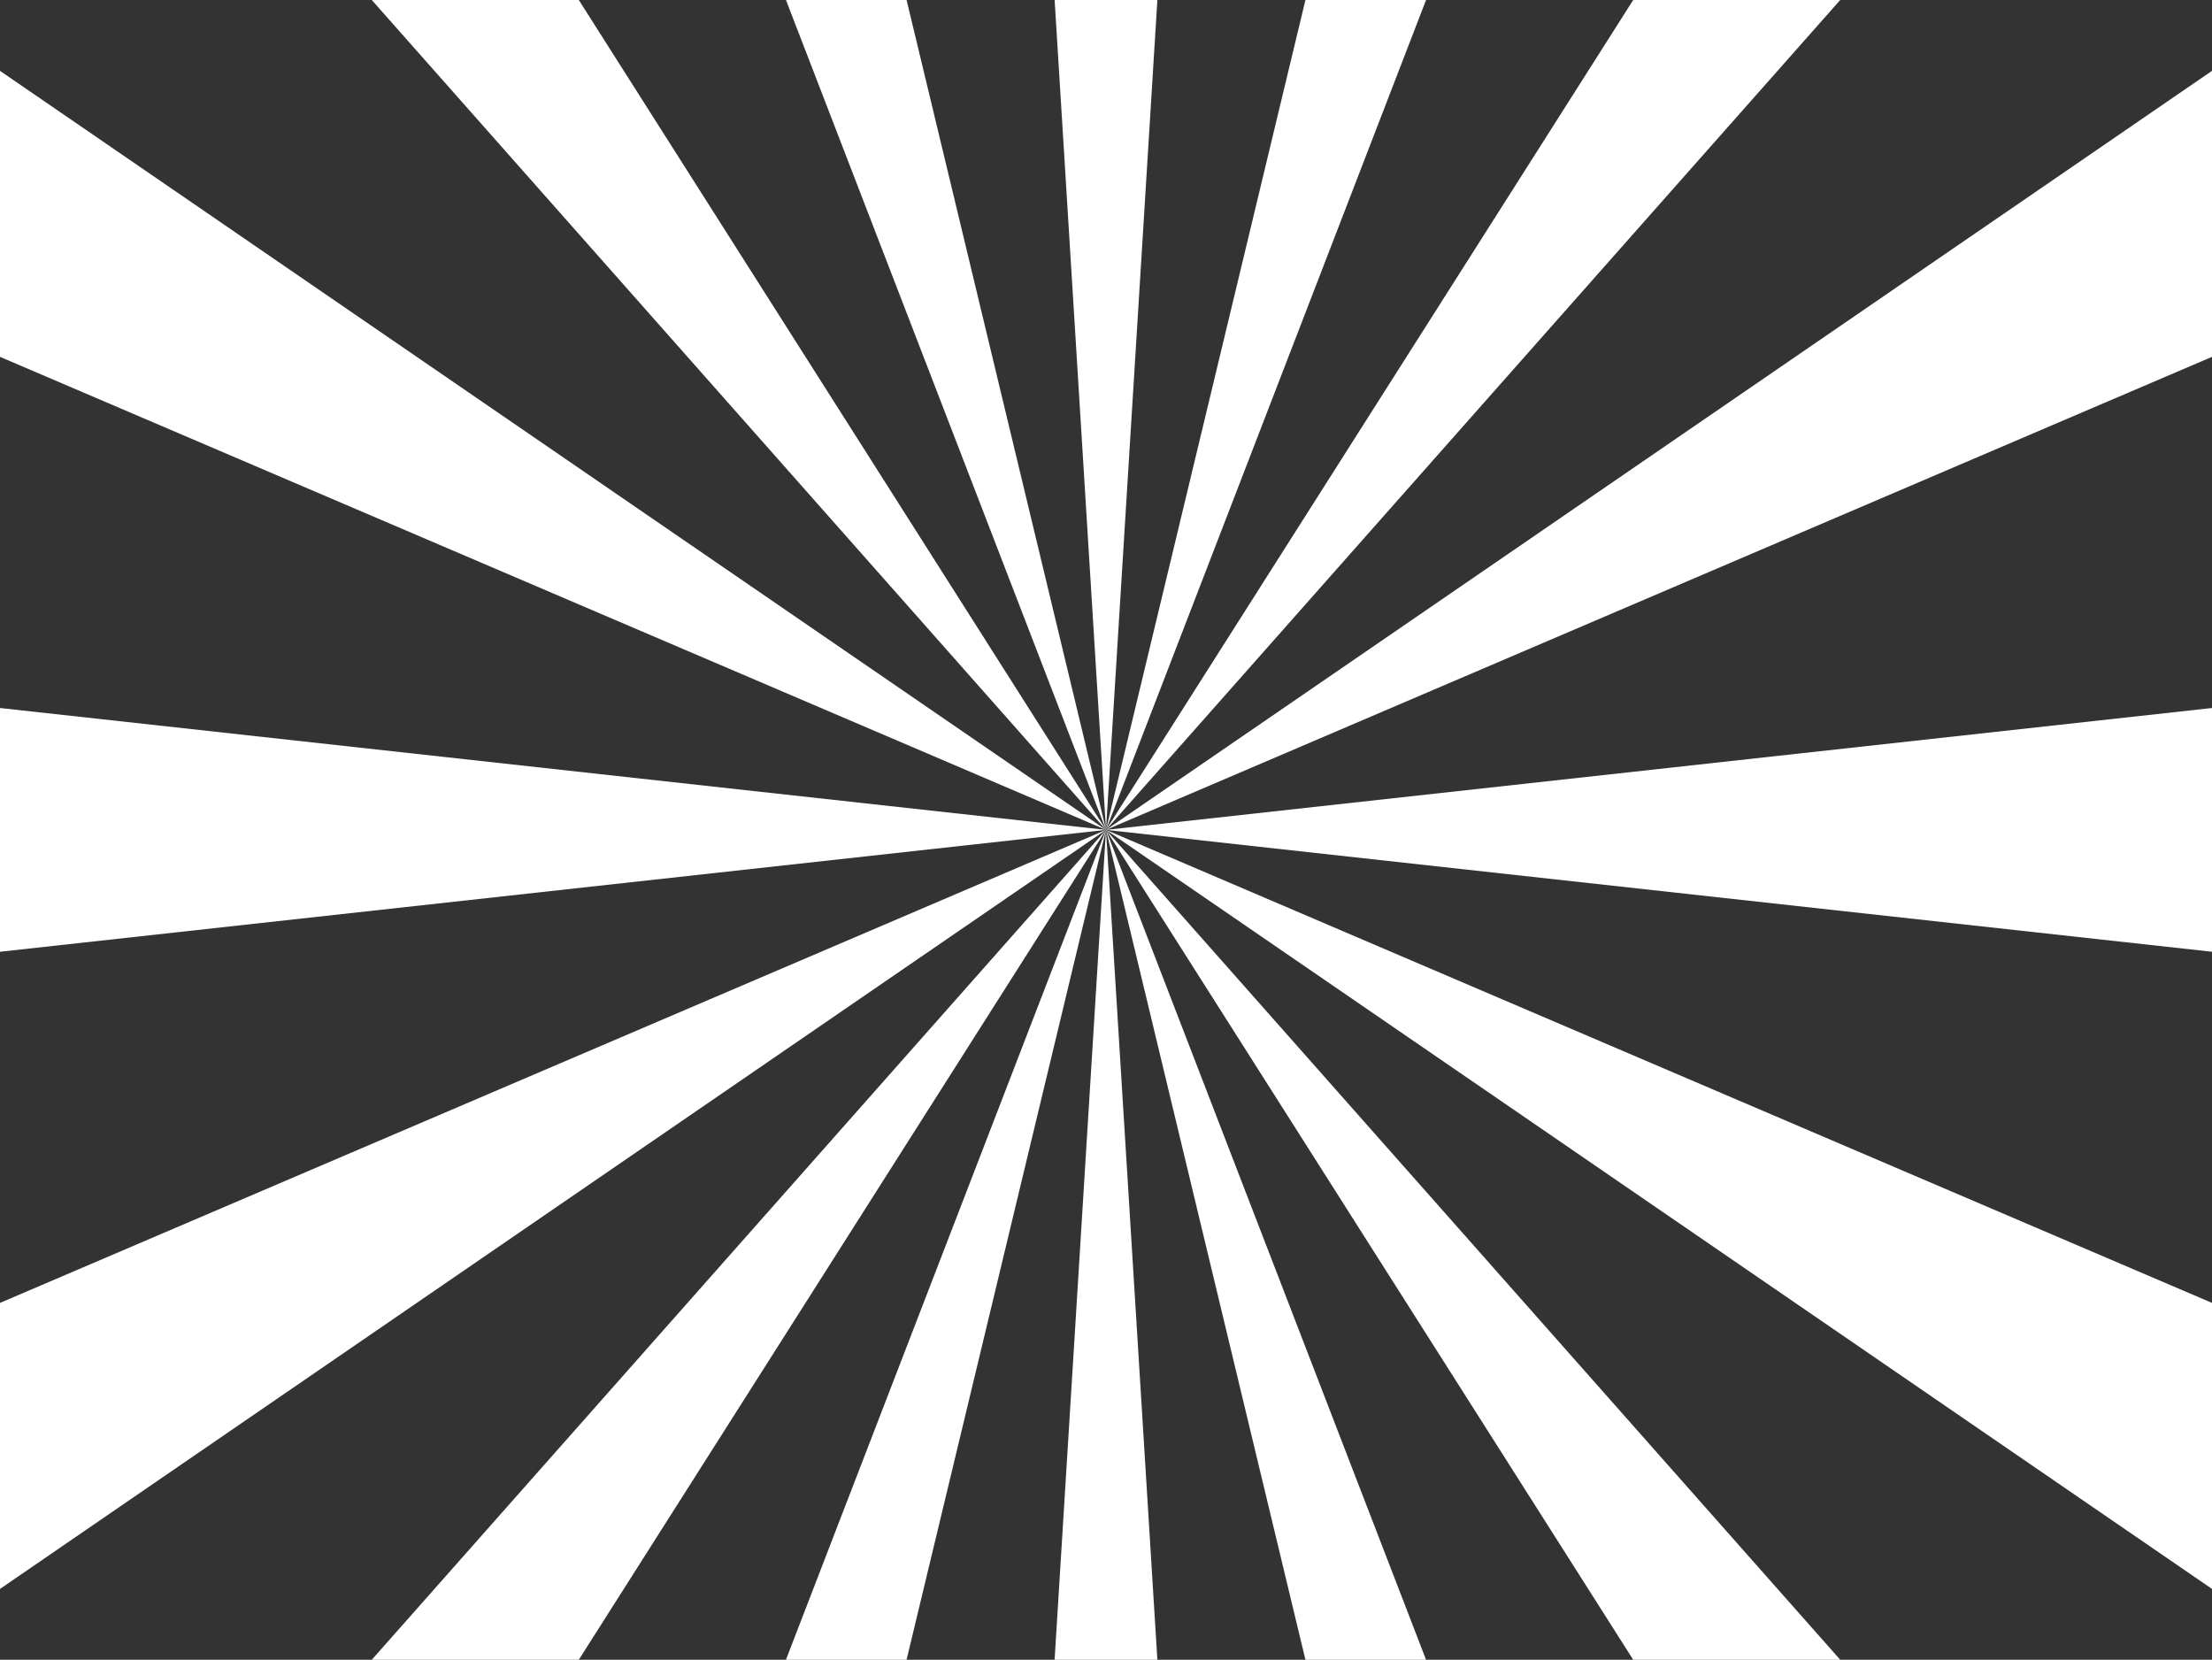
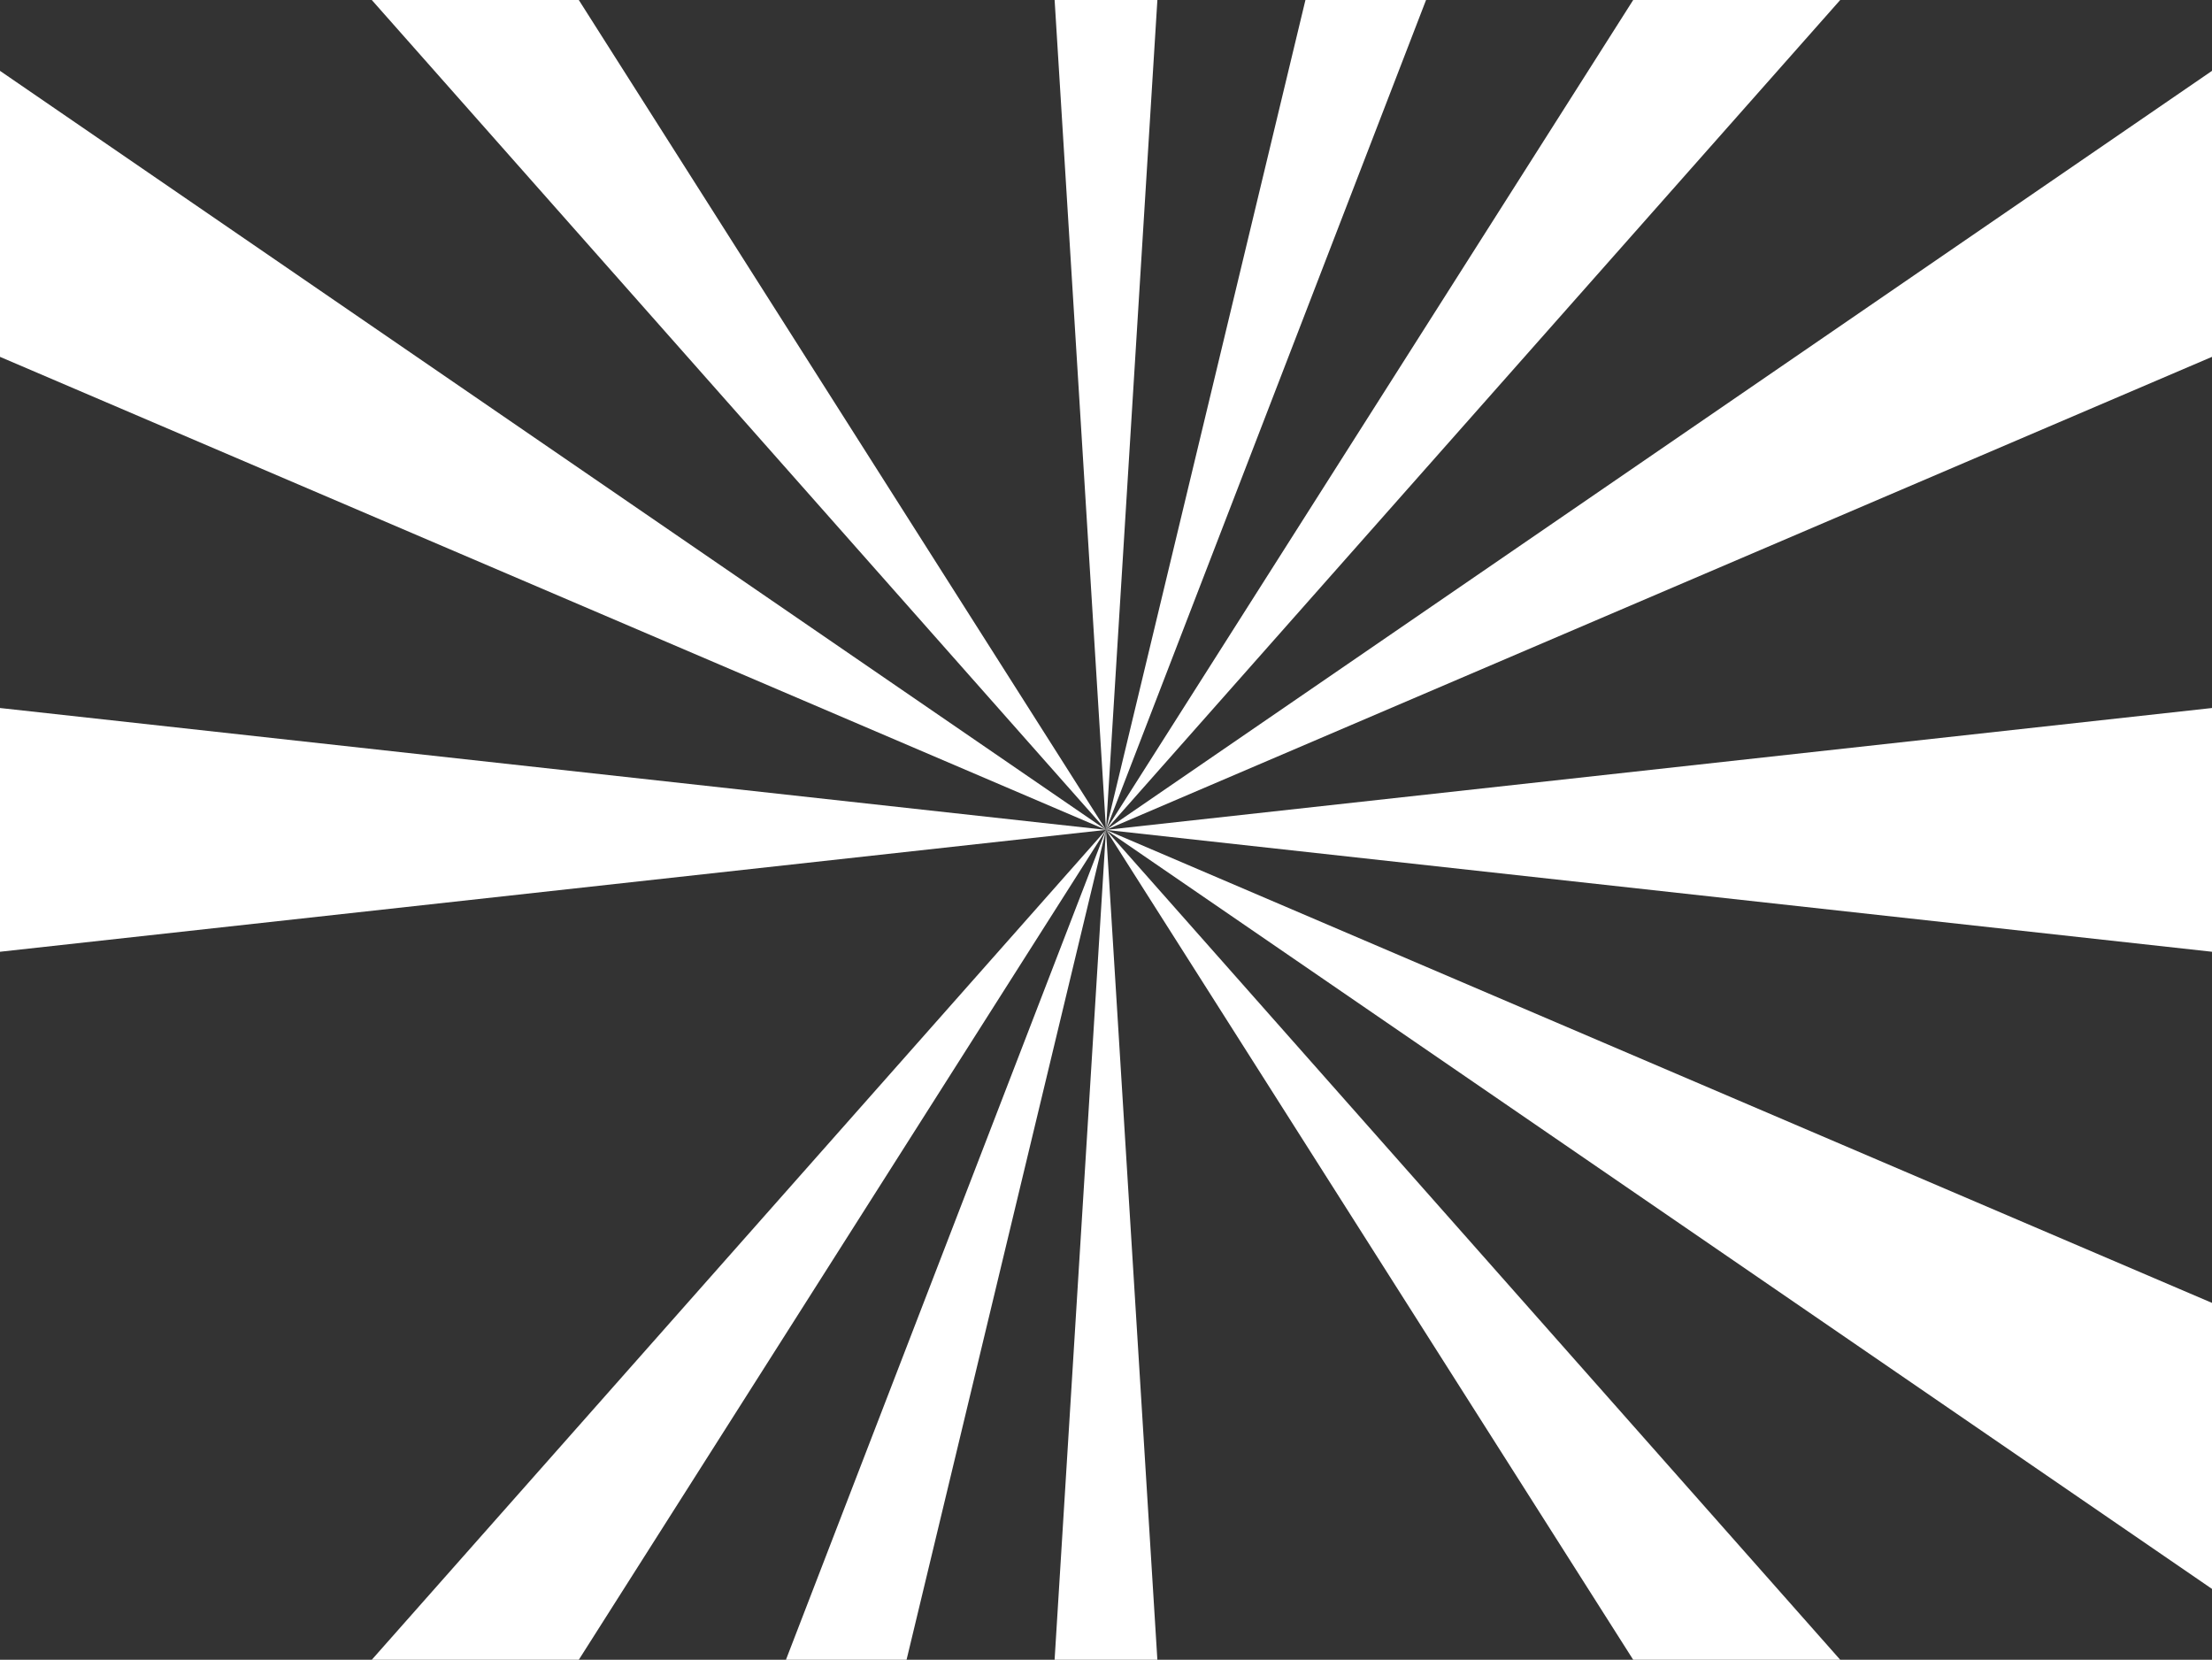
<svg xmlns="http://www.w3.org/2000/svg" id="_レイヤー_1" data-name="レイヤー_1" viewBox="0 0 1279.5 960">
  <rect x="0" y="0" width="1279.5" height="960" fill="#333333" stroke="none" />
  <defs>
    <clipPath id="clippath">
      <rect x="609.74" y="479.87" width="60.03" height="480.13" fill="none" />
    </clipPath>
    <clipPath id="clippath-1">
      <rect x="639.75" y="479.87" width="186.4" height="480.13" fill="none" />
    </clipPath>
    <clipPath id="clippath-2">
      <rect x="639.75" y="479.87" width="424.92" height="480.13" fill="none" />
    </clipPath>
    <clipPath id="clippath-3">
      <rect x="639.75" y="0" width="424.92" height="481.97" fill="none" />
    </clipPath>
    <clipPath id="clippath-4">
      <rect x="639.75" y="0" width="186.4" height="481.97" fill="none" />
    </clipPath>
    <clipPath id="clippath-5">
      <rect x="609.74" y="0" width="60.03" height="481.97" fill="none" />
    </clipPath>
    <clipPath id="clippath-6">
      <rect x="453.35" y="0" width="186.4" height="481.97" fill="none" />
    </clipPath>
    <clipPath id="clippath-7">
      <rect x="214.83" y="0" width="424.92" height="481.97" fill="none" />
    </clipPath>
    <clipPath id="clippath-8">
      <rect x="214.83" y="479.87" width="424.92" height="480.13" fill="none" />
    </clipPath>
    <clipPath id="clippath-9">
      <rect x="453.35" y="479.87" width="186.4" height="480.13" fill="none" />
    </clipPath>
  </defs>
  <g clip-path="url(#clippath)">
    <path d="M669.47,960h-59.45l29.72-480,29.72,480Z" fill="#fff" />
  </g>
  <g clip-path="url(#clippath-1)">
-     <path d="M824.88,960h-69.77l-115.36-480,185.13,480Z" fill="#fff" />
-   </g>
+     </g>
  <g clip-path="url(#clippath-2)">
    <path d="M1064.45,960h-119.75l-304.95-480,424.7,480Z" fill="#fff" />
  </g>
  <path d="M1279.5,753.59v165.43l-639.75-439.02,639.75,273.59Z" fill="#fff" />
  <path d="M1279.5,409.51v140.98l-639.75-70.49,639.75-70.49Z" fill="#fff" />
  <path d="M1279.5,40.98v165.42l-639.75,273.6L1279.5,40.98Z" fill="#fff" />
  <g clip-path="url(#clippath-3)">
    <path d="M1064.45,0l-424.7,480L944.7,0h119.75Z" fill="#fff" />
  </g>
  <g clip-path="url(#clippath-4)">
    <path d="M824.88,0l-185.13,480L755.11,0h69.77Z" fill="#fff" />
  </g>
  <g clip-path="url(#clippath-5)">
    <path d="M669.47,0l-29.72,480L610.03,0h59.45Z" fill="#fff" />
  </g>
  <g clip-path="url(#clippath-6)">
-     <path d="M639.75,480L454.63,0h69.77l115.36,480Z" fill="#fff" />
-   </g>
+     </g>
  <g clip-path="url(#clippath-7)">
    <path d="M639.75,480L215.05,0h119.75l304.95,480Z" fill="#fff" />
  </g>
  <path d="M639.75,480L0,206.4V40.98l639.75,439.02Z" fill="#fff" />
  <path d="M639.75,480L0,550.49v-140.98l639.75,70.49Z" fill="#fff" />
-   <path d="M639.75,480L0,919.02v-165.43l639.75-273.59Z" fill="#fff" />
  <g clip-path="url(#clippath-8)">
    <path d="M639.75,480l-304.95,480h-119.75l424.7-480Z" fill="#fff" />
  </g>
  <g clip-path="url(#clippath-9)">
    <path d="M639.75,480l-115.36,480h-69.77l185.13-480Z" fill="#fff" />
  </g>
</svg>